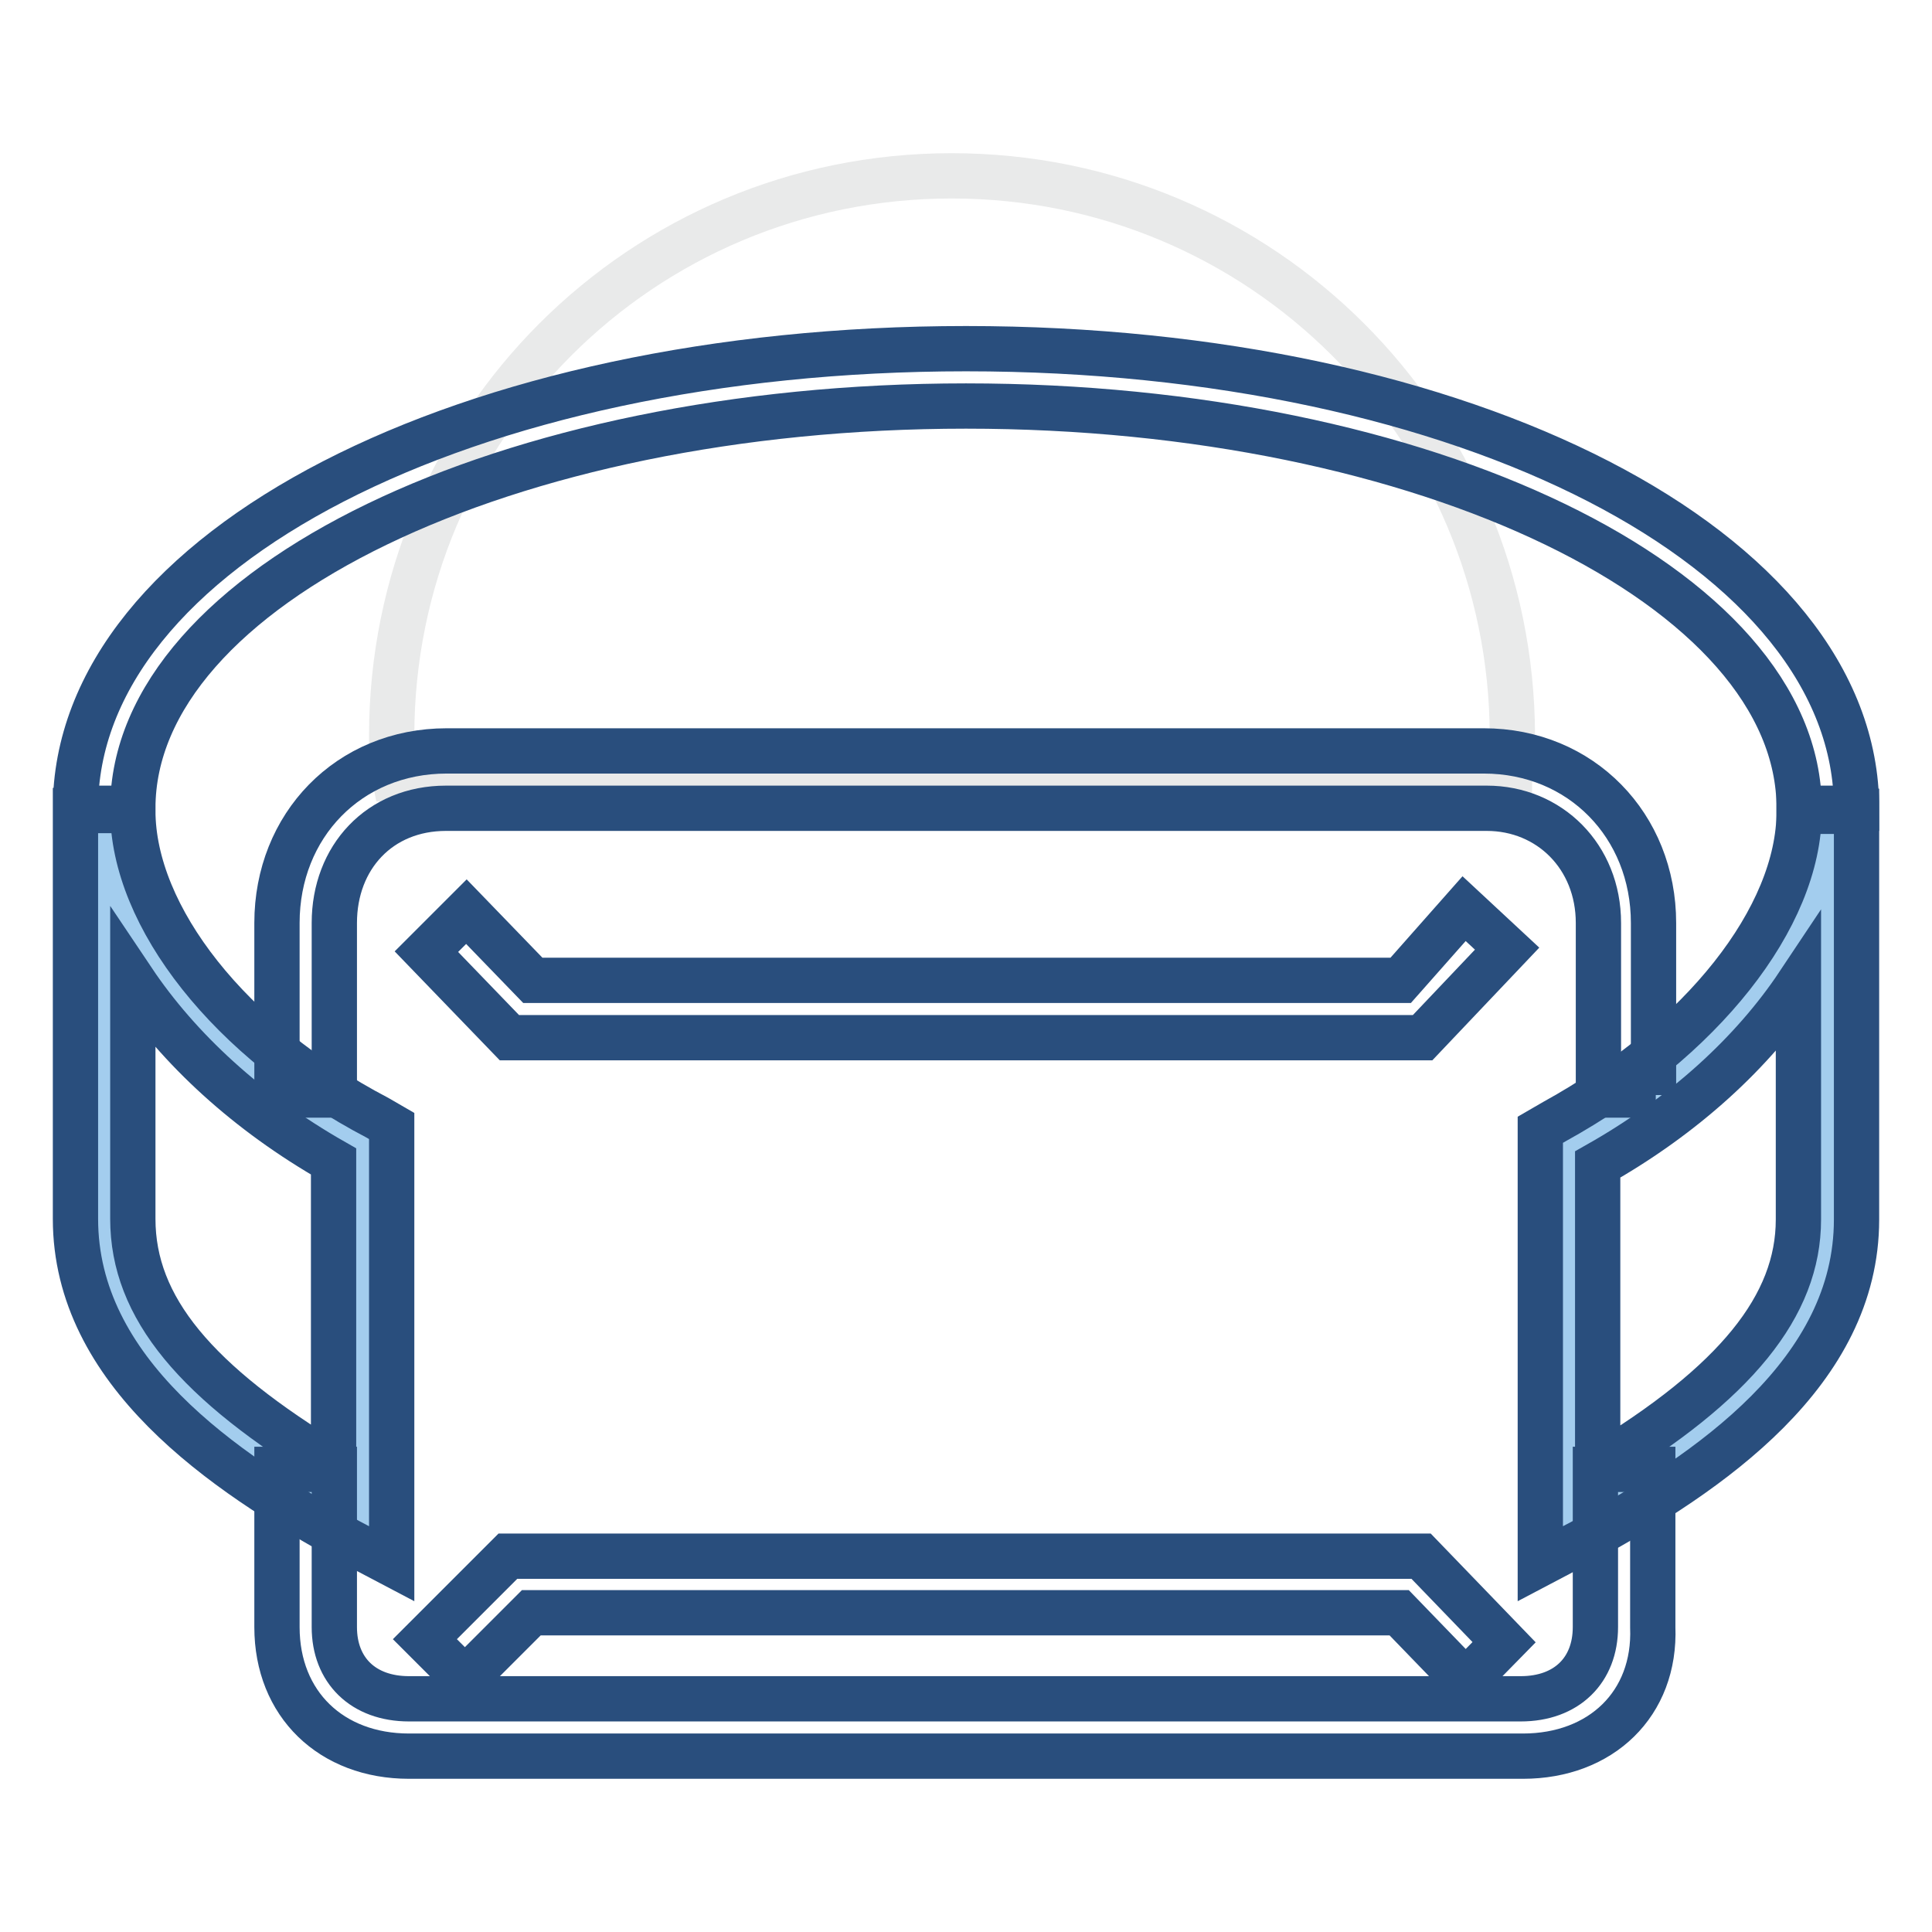
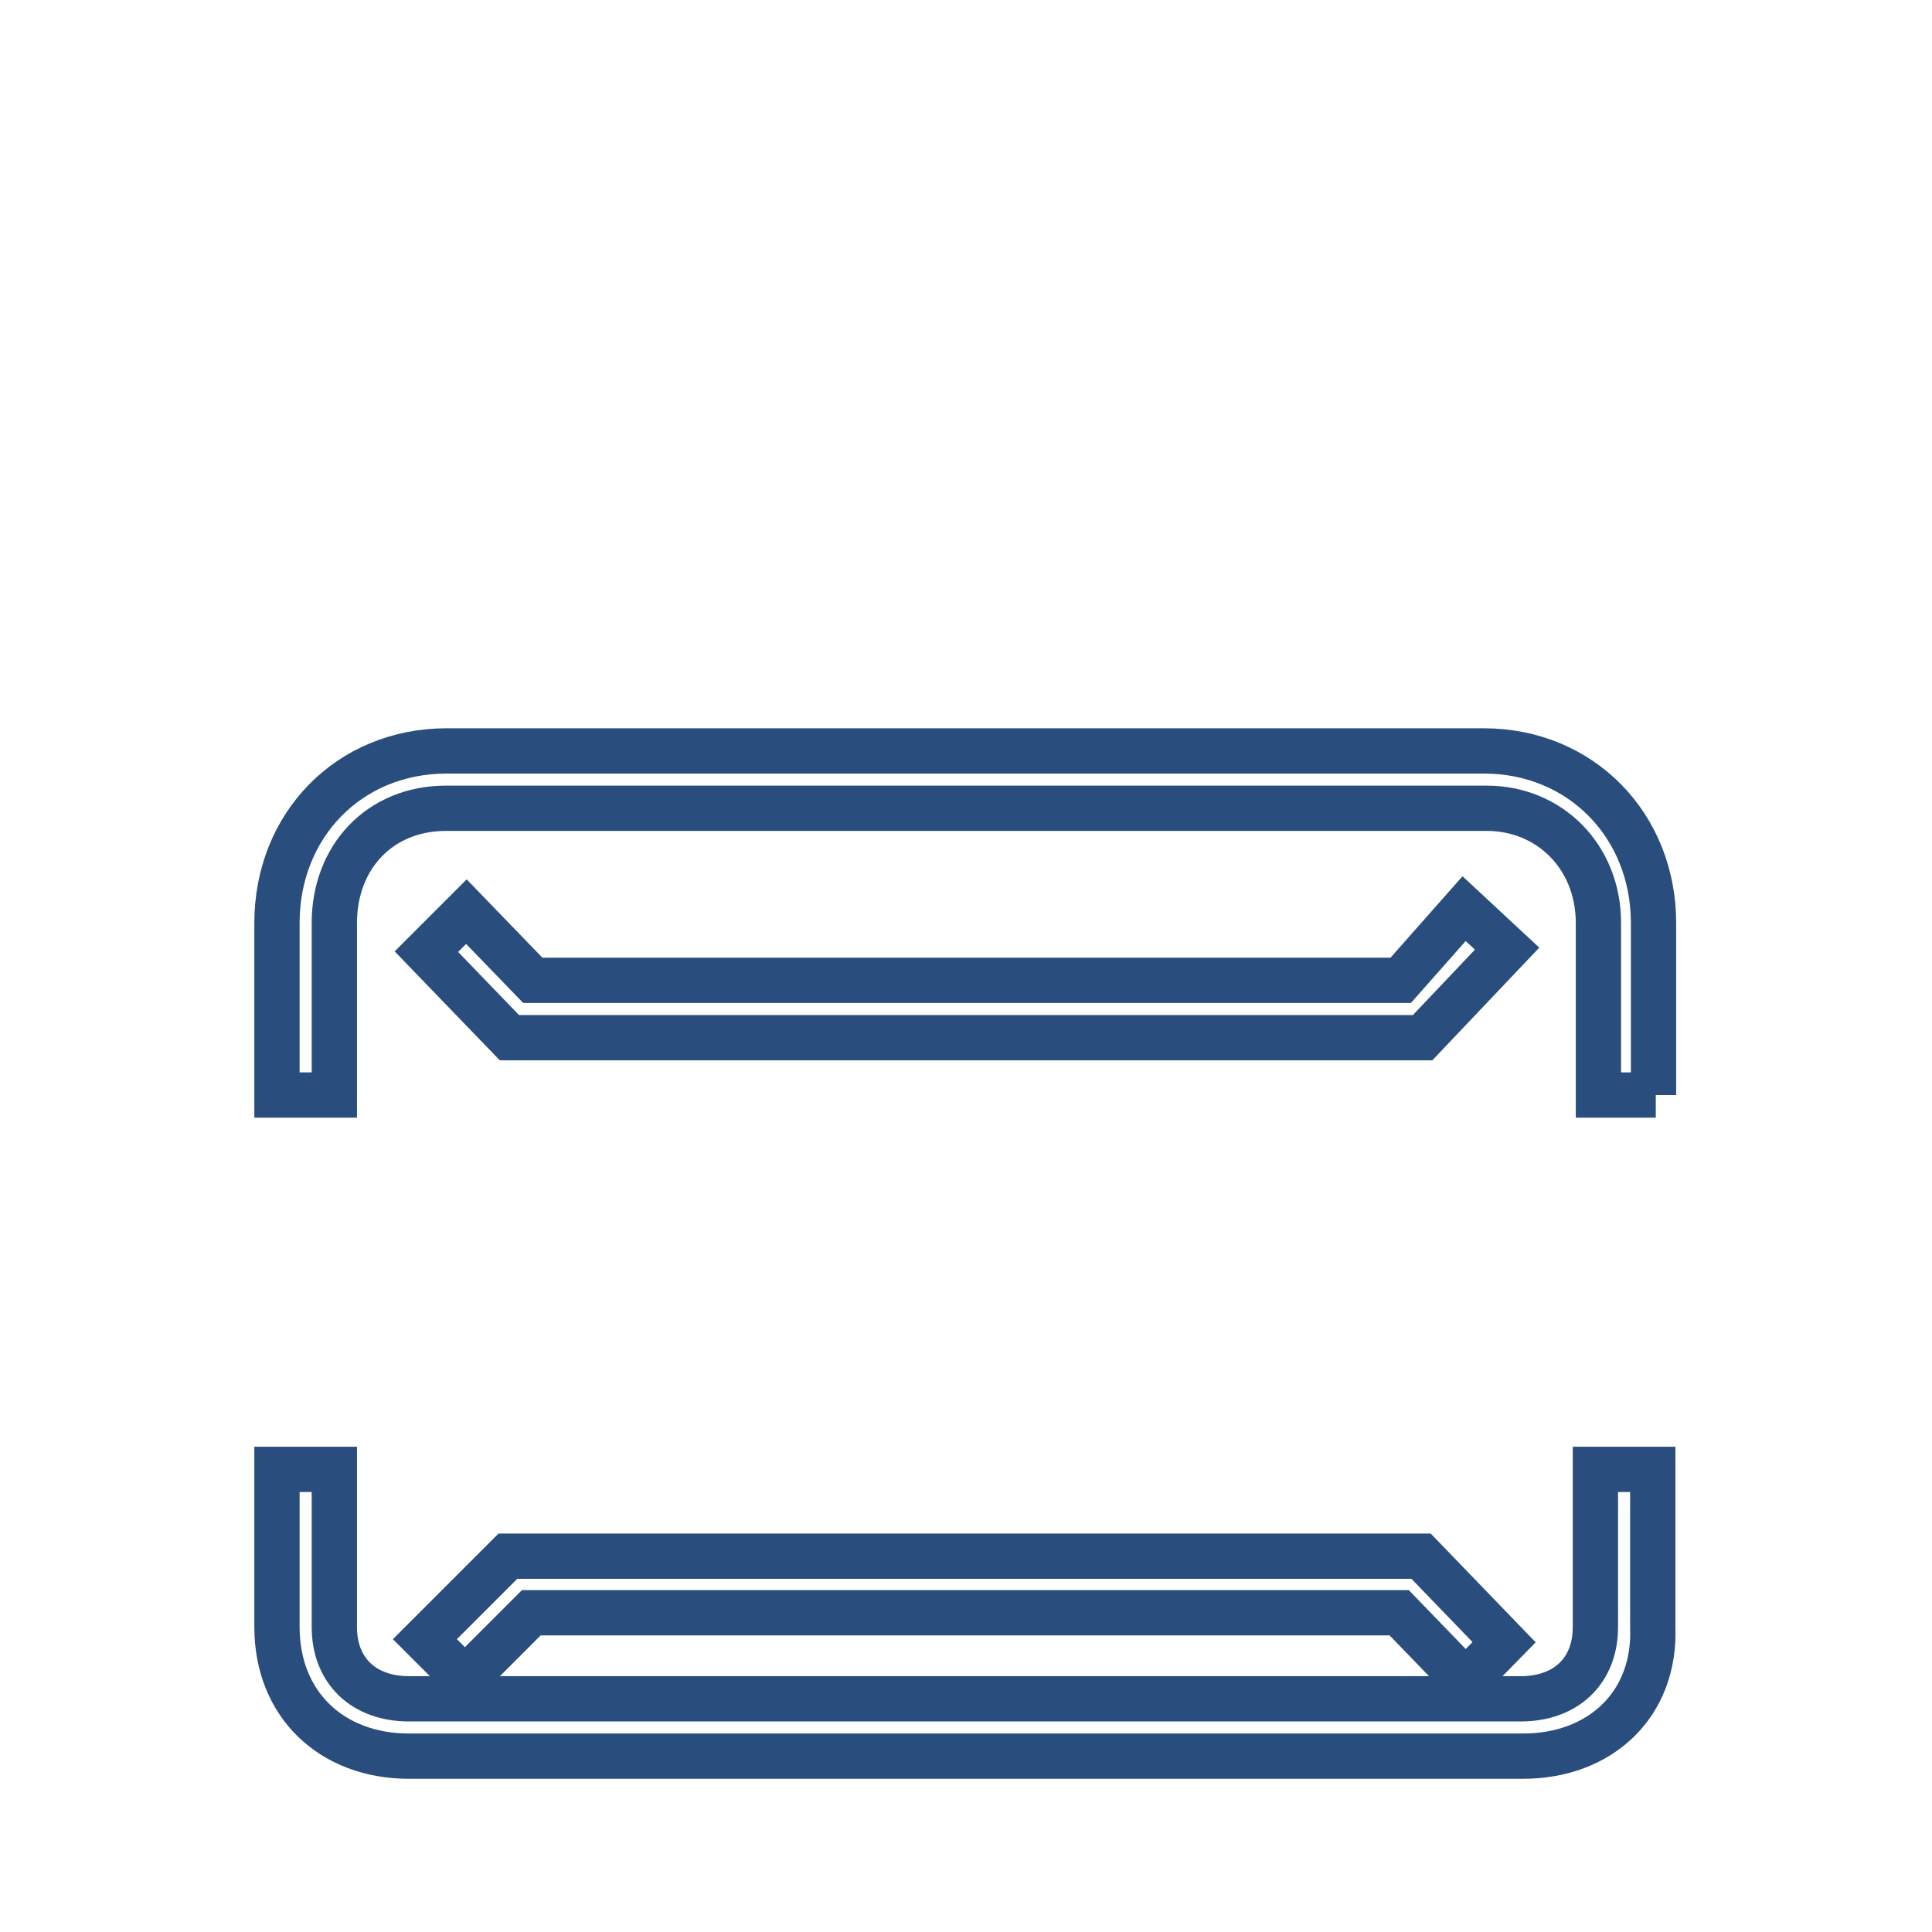
<svg xmlns="http://www.w3.org/2000/svg" version="1.1" x="0px" y="0px" viewBox="0 0 256 256" enable-background="new 0 0 256 256" xml:space="preserve">
  <g>
-     <path stroke-width="6" fill-opacity="0" stroke="#e9eaea" d="M126.1,23.3c-41.1,0-74.2,33.1-74.2,74.2c0,1.9,0,3.8,0.4,5.7h147.7c0-1.9,0.4-3.8,0.4-5.7 C200.3,56.4,167.2,23.3,126.1,23.3z" />
-     <path stroke-width="6" fill-opacity="0" stroke="#a3cdee" d="M48.1,151.6c-19-10.3-34.3-27.4-34.3-44.2v54.1c0,16.7,15.2,28.9,34.3,39.2V151.6z" />
-     <path stroke-width="6" fill-opacity="0" stroke="#294e7d" d="M51.9,207.2l-5.7-3C29.4,195,10,181.7,10,161.5v-54.1h7.6c0,14.1,12.9,30.5,32.4,40.7l1.9,1.1V207.2z  M17.6,129.9v31.6c0,11.8,8.4,21.7,26.6,32.7v-40.3C32.8,147.4,23.7,139,17.6,129.9z M246,107.1h-7.6c0-29.3-49.5-53.3-110.4-53.3 c-60.9,0-110.4,24-110.4,53.3H10c0-34.3,51.8-60.9,118-60.9C194.2,46.2,246,72.8,246,107.1z" />
-     <path stroke-width="6" fill-opacity="0" stroke="#a3cdee" d="M207.9,152c19-10.3,34.3-27.8,34.3-44.5v54.1c0,16.7-15.2,28.9-34.3,39.2V152z" />
-     <path stroke-width="6" fill-opacity="0" stroke="#294e7d" d="M204.1,207.2v-57.5l1.9-1.1c19.4-10.7,32.4-27,32.4-41.1h7.6v54.1c0,20.2-19.4,33.5-36.2,42.6L204.1,207.2z  M211.7,154.3v40c18.3-11,26.6-21.3,26.6-32.7v-31.2C232.3,139.4,223.2,147.8,211.7,154.3z" />
    <path stroke-width="6" fill-opacity="0" stroke="#294e7d" d="M201.8,232.7H54.2c-10.3,0-17.5-6.9-17.5-17.1v-20.9h7.6v20.9c0,5.7,3.8,9.5,9.9,9.5h147.3 c6.1,0,9.9-3.8,9.9-9.5v-20.9h7.6v20.9C219.4,225.8,212.1,232.7,201.8,232.7z M219.4,145.1h-7.6v-22.8c0-8.8-6.5-15.2-14.8-15.2 H59.1c-8.8,0-14.8,6.5-14.8,15.2v22.8h-7.6v-22.8c0-12.9,9.5-22.8,22.5-22.8h137.4c12.9,0,22.5,9.9,22.5,22.8v22.8H219.4z" />
    <path stroke-width="6" fill-opacity="0" stroke="#294e7d" d="M188.5,137.5h-121l-11-11.4l5.3-5.3l8.8,9.1h115l8.4-9.5l5.7,5.3L188.5,137.5z M194.2,222.8l-8.8-9.1h-115 l-8.8,8.8l-5.3-5.3l11-11h121l11,11.4L194.2,222.8z" />
  </g>
</svg>